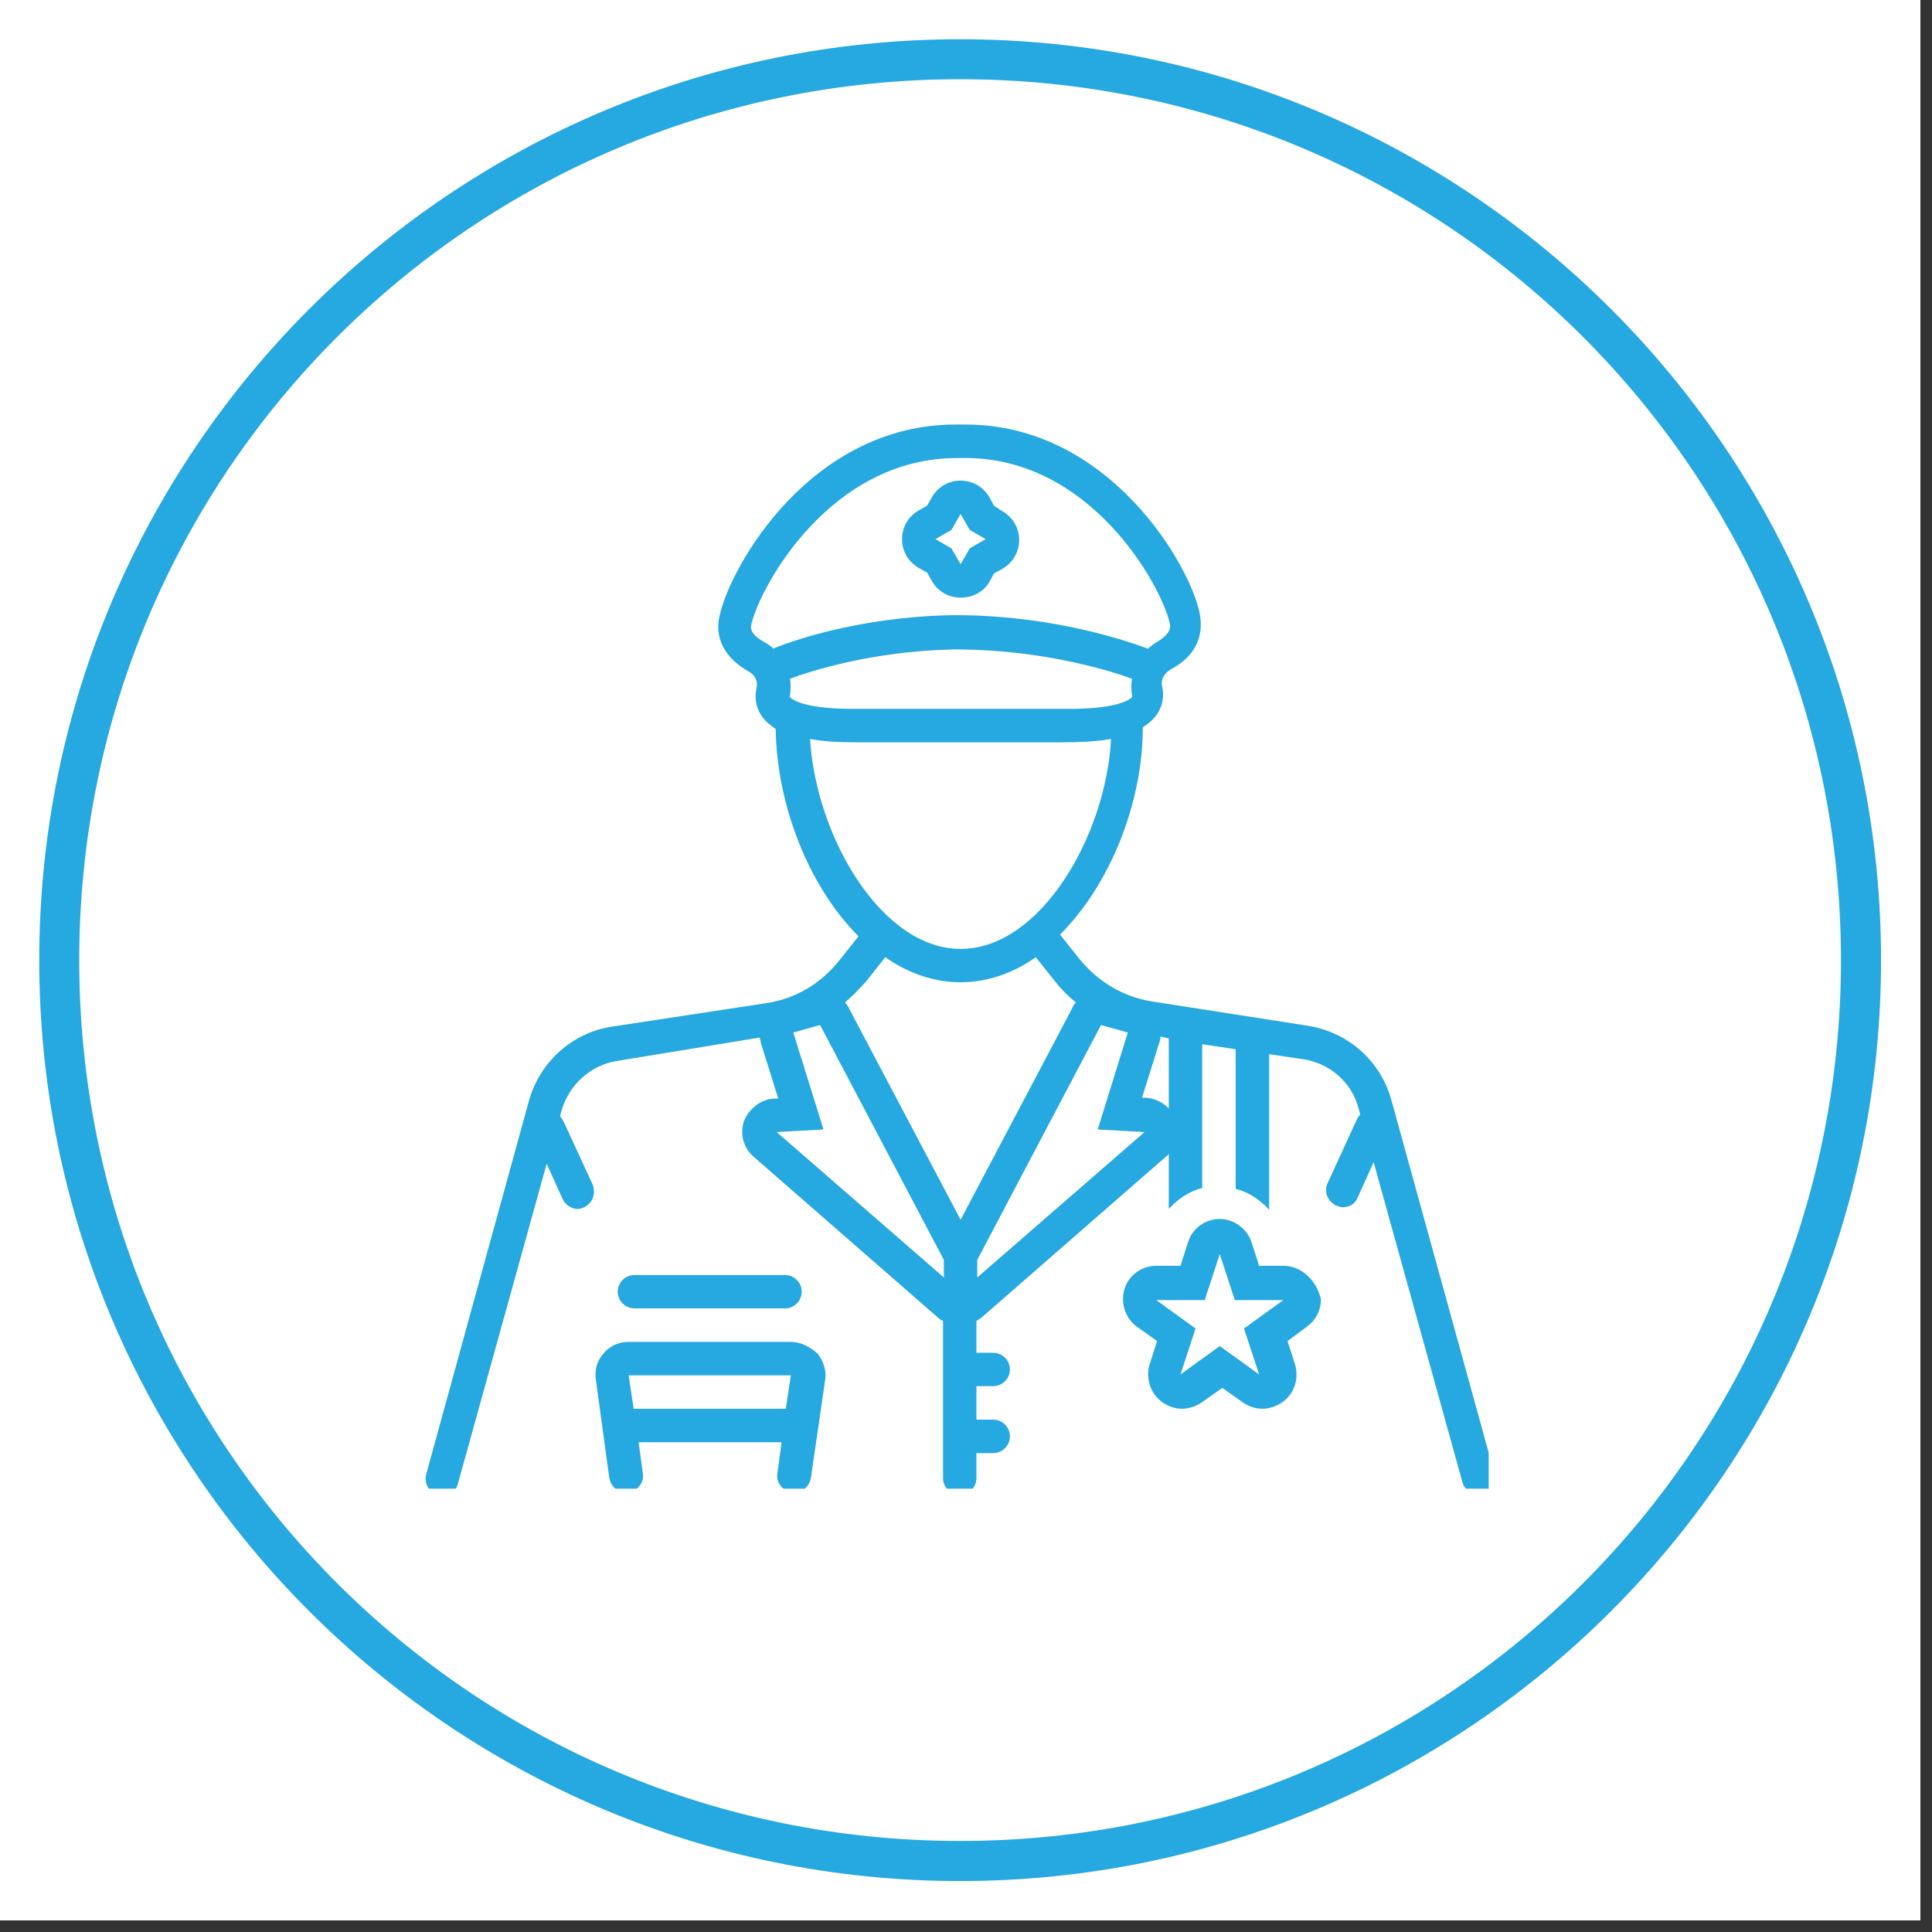
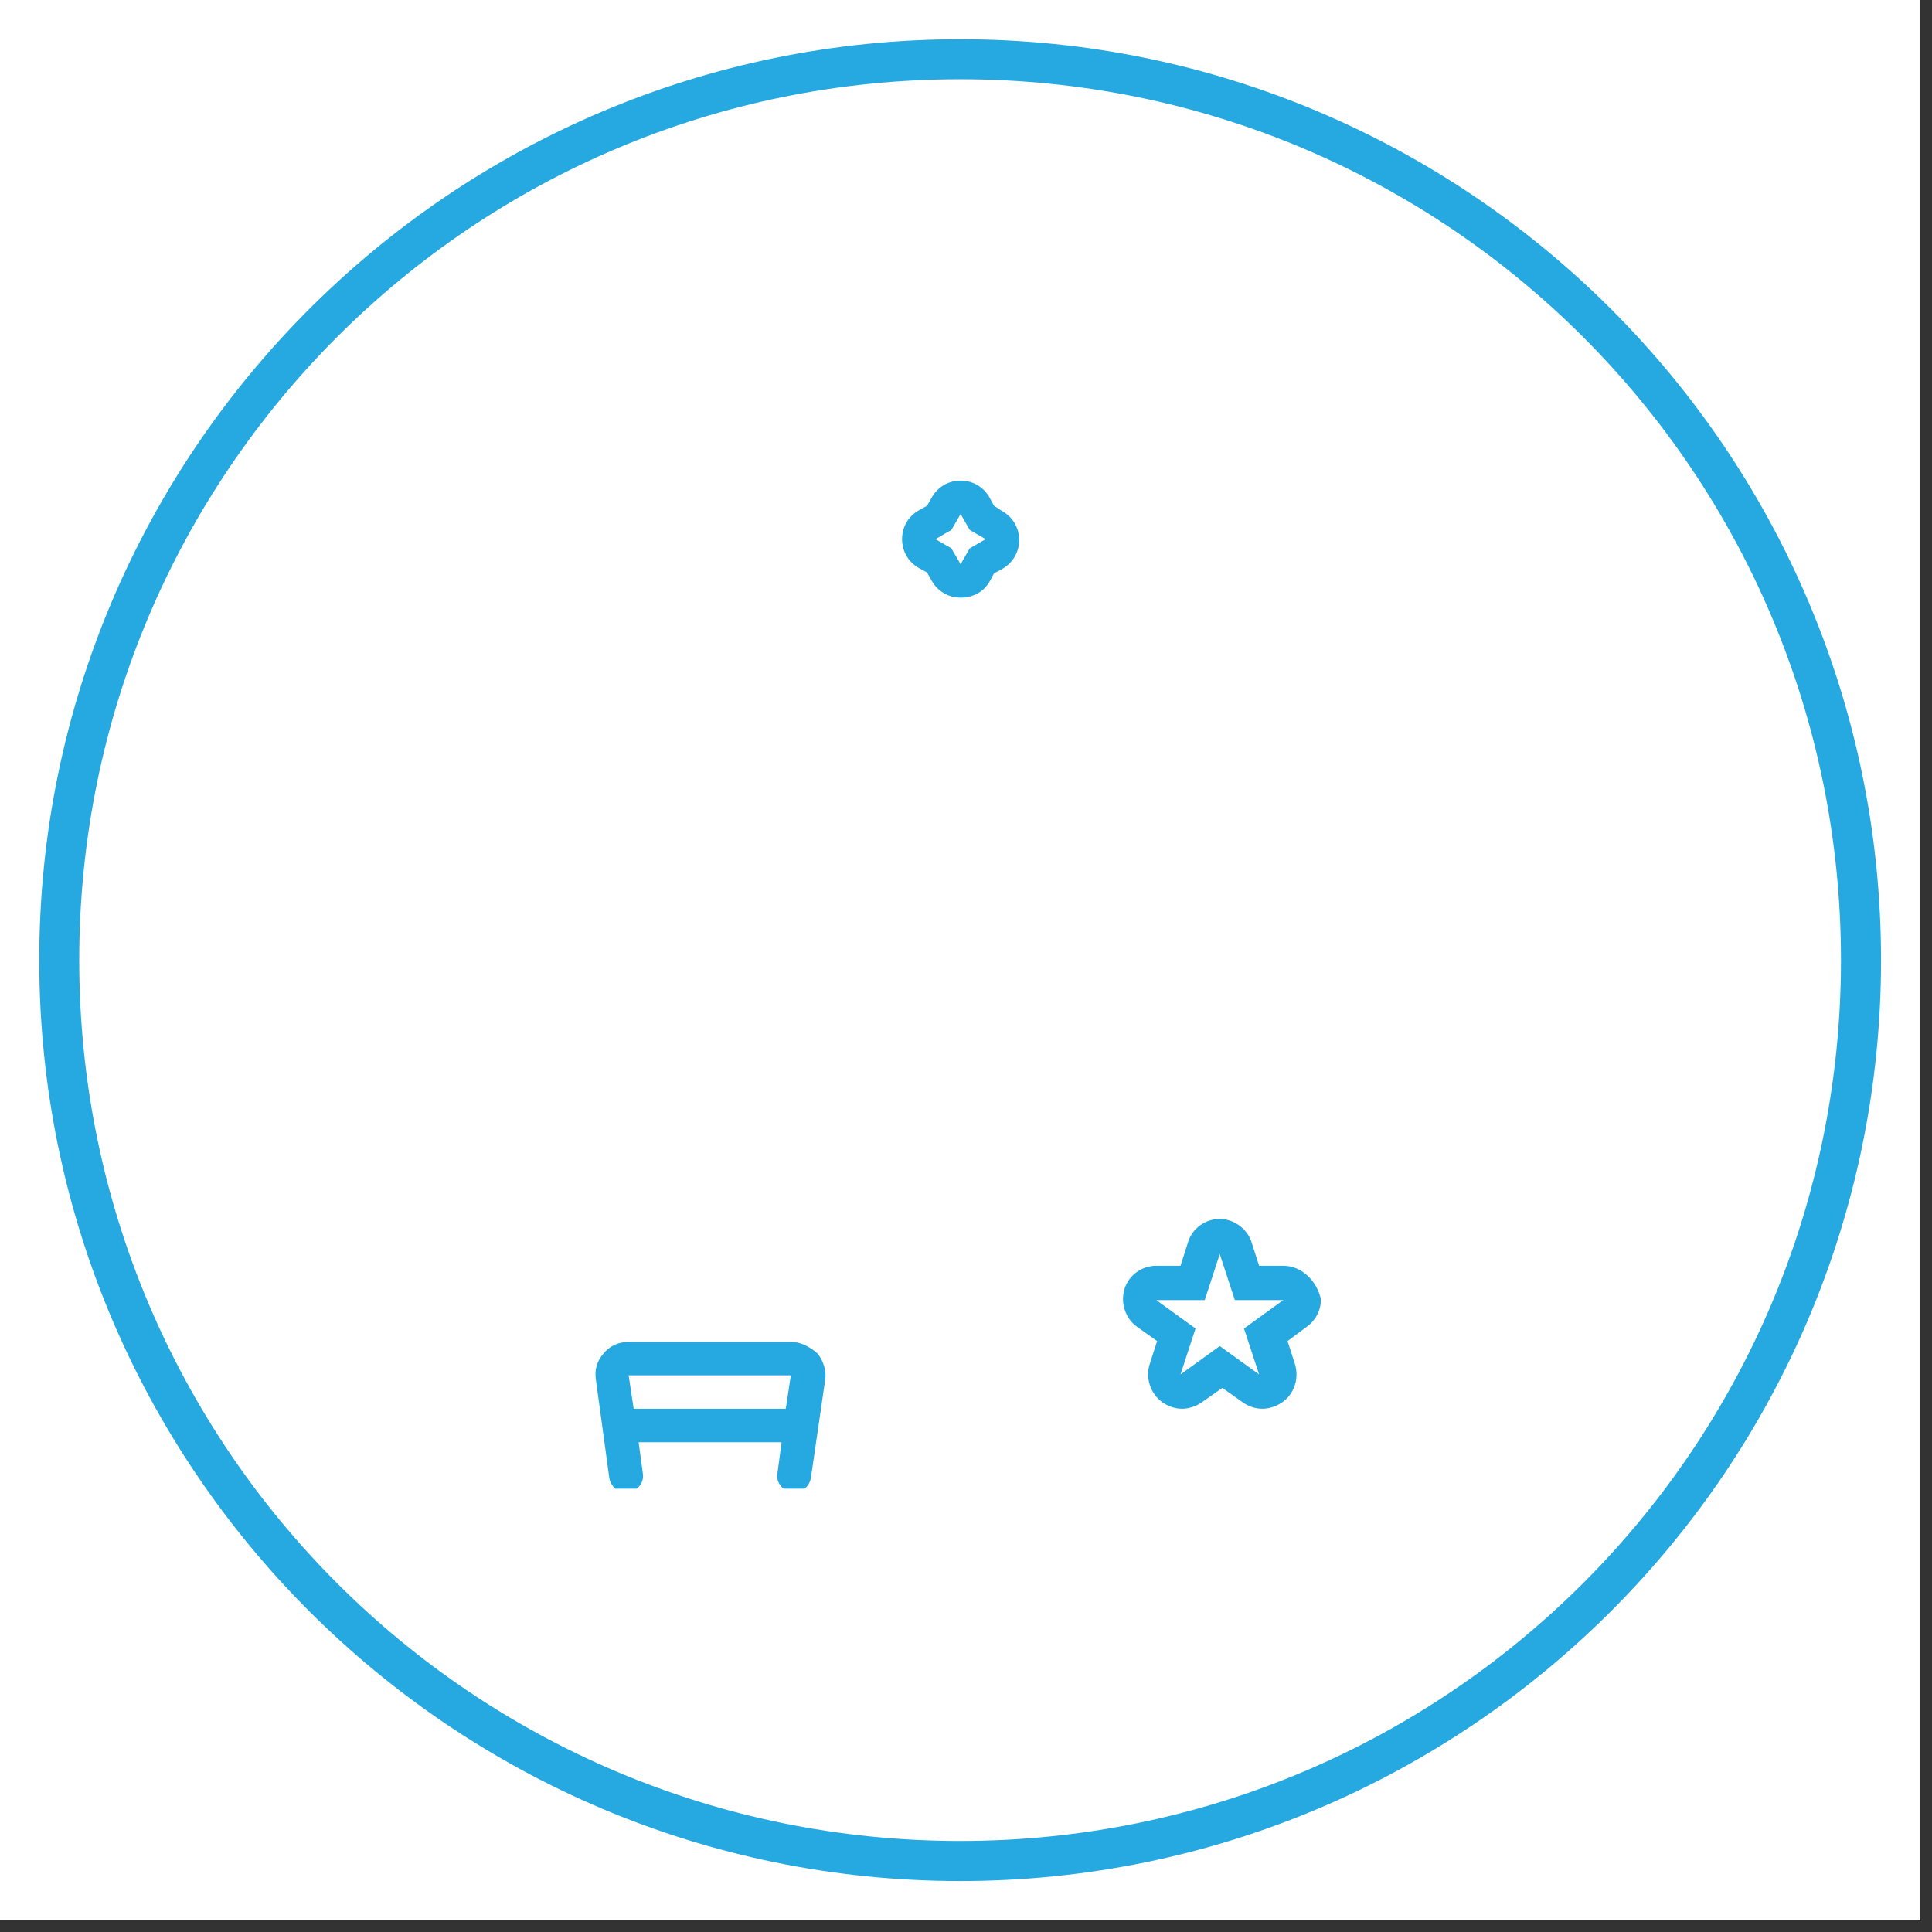
<svg xmlns="http://www.w3.org/2000/svg" width="110" zoomAndPan="magnify" viewBox="0 0 82.5 82.5" height="110" preserveAspectRatio="xMidYMid meet" version="1.0">
  <rect x="0" y="0" width="82.5" height="82.5" fill="#333333" stroke="none" />
  <defs>
    <clipPath id="2a861e9c47">
      <path d="M 0 0 L 82.004 0 L 82.004 82.004 L 0 82.004 Z M 0 0 " clip-rule="nonzero" />
    </clipPath>
    <clipPath id="3e8ec92849">
      <path d="M 1.676 1.676 L 80.695 1.676 L 80.695 80.695 L 1.676 80.695 Z M 1.676 1.676 " clip-rule="nonzero" />
    </clipPath>
    <clipPath id="ed612e0acd">
-       <path d="M 18.094 18.094 L 63.57 18.094 L 63.57 63.57 L 18.094 63.57 Z M 18.094 18.094 " clip-rule="nonzero" />
-     </clipPath>
+       </clipPath>
    <clipPath id="d1c0972ebd">
      <path d="M 25 57 L 36 57 L 36 63.57 L 25 63.57 Z M 25 57 " clip-rule="nonzero" />
    </clipPath>
  </defs>
  <g clip-path="url(#2a861e9c47)">
    <path fill="#ffffff" d="M 0 0 L 82.004 0 L 82.004 82.004 L 0 82.004 Z M 0 0 " fill-opacity="1" fill-rule="nonzero" />
    <path fill="#ffffff" d="M 0 0 L 82.004 0 L 82.004 82.004 L 0 82.004 Z M 0 0 " fill-opacity="1" fill-rule="nonzero" />
  </g>
  <g clip-path="url(#3e8ec92849)">
    <path fill="#26a8e0" d="M 41 1.676 C 19.301 1.676 1.676 19.301 1.676 41 C 1.676 62.695 19.301 80.324 41 80.324 C 62.695 80.324 80.324 62.695 80.324 41 C 80.324 19.301 62.695 1.676 41 1.676 Z M 41 3.383 C 61.793 3.383 78.613 20.203 78.613 41 C 78.613 61.793 61.793 78.613 41 78.613 C 20.203 78.613 3.383 61.793 3.383 41 C 3.383 20.203 20.203 3.383 41 3.383 Z M 41 3.383 " fill-opacity="1" fill-rule="nonzero" />
  </g>
  <path fill="#26a8e0" d="M 42.27 24.809 L 42.445 24.484 L 42.77 24.309 C 43.23 24.059 43.52 23.594 43.52 23.059 C 43.52 22.523 43.23 22.059 42.77 21.809 L 42.445 21.594 L 42.27 21.273 C 42.02 20.809 41.555 20.523 41.02 20.523 C 40.484 20.523 40.02 20.809 39.77 21.273 L 39.59 21.594 L 39.27 21.773 C 38.805 22.023 38.52 22.484 38.52 23.023 C 38.52 23.559 38.805 24.023 39.27 24.273 L 39.59 24.449 L 39.77 24.77 C 40.02 25.234 40.484 25.52 41.02 25.52 C 41.555 25.52 42.02 25.27 42.27 24.809 Z M 39.945 23.023 L 40.625 22.629 L 41.02 21.949 L 41.41 22.629 L 42.09 23.023 L 41.41 23.414 L 41.02 24.094 L 40.625 23.414 Z M 39.945 23.023 " fill-opacity="1" fill-rule="nonzero" />
  <g clip-path="url(#ed612e0acd)">
    <path fill="#26a8e0" d="M 59.406 46.945 C 58.941 45.305 57.586 44.09 55.871 43.805 L 49.23 42.77 C 48.016 42.59 46.91 41.945 46.125 40.984 L 45.266 39.91 C 47.41 37.77 48.801 34.27 48.801 31.055 C 49.016 30.914 49.195 30.77 49.34 30.59 C 49.625 30.234 49.73 29.77 49.625 29.305 C 49.551 29.02 49.73 28.734 49.98 28.594 C 51.375 27.844 51.336 26.77 51.23 26.199 C 50.836 24.164 47.375 18.129 41.234 18.129 C 41.16 18.129 41.09 18.129 41.02 18.129 C 40.945 18.129 40.875 18.129 40.805 18.129 C 34.625 18.129 31.199 24.164 30.734 26.27 C 30.59 26.844 30.59 27.879 31.949 28.664 C 32.234 28.805 32.379 29.094 32.305 29.379 C 32.199 29.844 32.305 30.305 32.59 30.664 C 32.734 30.84 32.914 30.984 33.125 31.129 C 33.164 34.34 34.52 37.84 36.66 39.984 L 35.805 41.055 C 35.02 42.02 33.949 42.66 32.699 42.84 L 26.129 43.84 C 24.449 44.09 23.059 45.34 22.594 46.98 L 18.203 62.941 C 18.094 63.336 18.309 63.727 18.703 63.836 C 18.773 63.836 18.844 63.871 18.879 63.871 C 19.199 63.871 19.488 63.656 19.559 63.336 L 23.344 49.695 L 24.023 51.195 C 24.129 51.445 24.414 51.625 24.664 51.625 C 24.77 51.625 24.879 51.586 24.949 51.551 C 25.309 51.375 25.449 50.98 25.309 50.586 L 24.059 47.875 C 24.023 47.801 23.949 47.73 23.914 47.66 L 23.984 47.41 C 24.309 46.305 25.234 45.48 26.344 45.305 L 32.449 44.305 C 32.449 44.375 32.484 44.445 32.484 44.516 L 33.234 46.91 L 33.055 46.91 C 32.484 46.945 31.984 47.34 31.77 47.875 C 31.59 48.41 31.734 49.016 32.199 49.41 L 40.055 56.266 C 40.125 56.336 40.195 56.371 40.27 56.406 L 40.27 63.121 C 40.27 63.512 40.59 63.836 40.984 63.836 C 41.375 63.836 41.695 63.512 41.695 63.121 L 41.695 62.051 L 42.41 62.051 C 42.805 62.051 43.125 61.727 43.125 61.336 C 43.125 60.941 42.805 60.621 42.41 60.621 L 41.695 60.621 L 41.695 59.191 L 42.41 59.191 C 42.805 59.191 43.125 58.871 43.125 58.48 C 43.125 58.086 42.805 57.766 42.41 57.766 L 41.695 57.766 L 41.695 56.406 C 41.77 56.371 41.84 56.301 41.91 56.266 L 49.766 49.41 C 49.801 49.375 49.875 49.34 49.91 49.266 L 49.91 51.625 C 50.301 51.195 50.766 50.875 51.336 50.73 L 51.336 44.59 L 52.766 44.805 L 52.766 50.766 C 53.336 50.91 53.801 51.23 54.195 51.66 L 54.195 45.016 L 55.656 45.23 C 56.801 45.41 57.73 46.23 58.016 47.34 L 58.086 47.59 C 58.016 47.66 57.98 47.73 57.941 47.801 L 56.695 50.516 C 56.516 50.875 56.695 51.301 57.051 51.48 C 57.156 51.516 57.266 51.551 57.336 51.551 C 57.621 51.551 57.871 51.41 57.98 51.125 L 58.656 49.625 L 62.441 63.266 C 62.516 63.586 62.801 63.801 63.121 63.801 C 63.191 63.801 63.266 63.801 63.301 63.762 C 63.691 63.656 63.906 63.266 63.801 62.871 Z M 33.02 27.699 C 32.914 27.594 32.77 27.484 32.629 27.414 C 31.984 27.059 32.055 26.77 32.09 26.629 C 32.484 25.02 35.449 19.559 40.875 19.559 C 40.945 19.559 40.984 19.559 41.055 19.559 C 46.555 19.449 49.59 25.02 49.945 26.594 C 49.98 26.734 50.051 27.02 49.41 27.414 C 49.266 27.484 49.16 27.594 49.016 27.699 C 48.34 27.449 45.195 26.309 41.02 26.27 C 40.875 26.27 40.77 26.27 40.625 26.27 C 36.66 26.344 33.664 27.414 33.02 27.699 Z M 33.734 29.77 C 33.734 29.734 33.699 29.734 33.734 29.699 C 33.77 29.449 33.77 29.199 33.734 28.984 C 34.59 28.664 37.234 27.805 40.695 27.734 C 40.805 27.734 40.91 27.734 41.055 27.734 C 44.625 27.77 47.48 28.664 48.34 28.984 C 48.301 29.234 48.301 29.449 48.34 29.699 C 48.34 29.77 48.34 29.77 48.34 29.77 C 48.266 29.844 47.801 30.305 45.34 30.27 L 36.734 30.27 C 34.27 30.305 33.805 29.844 33.734 29.77 Z M 34.59 31.555 C 35.164 31.664 35.805 31.699 36.59 31.699 C 36.625 31.699 36.66 31.699 36.734 31.699 L 45.305 31.699 C 46.125 31.699 46.84 31.664 47.445 31.555 C 47.23 35.664 44.445 40.52 41.02 40.52 C 37.625 40.52 34.84 35.699 34.59 31.555 Z M 40.305 53.836 L 40.305 54.551 L 33.164 48.34 L 35.164 48.23 L 33.875 44.09 L 35.02 43.77 L 40.305 53.801 C 40.305 53.801 40.305 53.836 40.305 53.836 Z M 41.02 52.086 L 36.27 43.09 C 36.234 42.98 36.16 42.91 36.09 42.805 C 36.41 42.52 36.699 42.23 36.984 41.91 L 37.805 40.875 C 38.77 41.555 39.875 41.945 41.02 41.945 C 42.16 41.945 43.27 41.555 44.23 40.875 L 45.055 41.91 C 45.305 42.23 45.625 42.555 45.945 42.805 C 45.875 42.875 45.805 42.98 45.766 43.09 Z M 41.73 54.551 L 41.73 53.836 C 41.73 53.836 41.73 53.801 41.73 53.801 L 47.016 43.77 L 48.16 44.09 L 46.875 48.23 L 48.875 48.34 Z M 49.945 47.375 C 49.695 47.09 49.34 46.91 48.945 46.875 L 48.766 46.875 L 49.516 44.48 C 49.551 44.41 49.551 44.34 49.551 44.266 L 49.91 44.34 L 49.91 47.375 Z M 49.945 47.375 " fill-opacity="1" fill-rule="nonzero" />
  </g>
  <g clip-path="url(#d1c0972ebd)">
    <path fill="#26a8e0" d="M 33.77 57.301 L 26.844 57.301 C 26.414 57.301 26.02 57.48 25.77 57.801 C 25.484 58.121 25.379 58.516 25.449 58.941 L 26.02 63.121 C 26.094 63.512 26.449 63.801 26.844 63.727 C 27.234 63.656 27.52 63.301 27.449 62.906 L 27.27 61.586 L 33.375 61.586 L 33.199 62.906 C 33.125 63.301 33.414 63.656 33.805 63.727 C 33.84 63.727 33.875 63.727 33.914 63.727 C 34.27 63.727 34.555 63.477 34.625 63.121 L 35.234 58.941 C 35.305 58.551 35.164 58.121 34.914 57.801 C 34.59 57.516 34.199 57.301 33.77 57.301 Z M 33.555 60.156 L 27.059 60.156 L 26.844 58.73 L 33.77 58.73 Z M 33.555 60.156 " fill-opacity="1" fill-rule="nonzero" />
  </g>
-   <path fill="#26a8e0" d="M 33.52 55.871 C 33.914 55.871 34.234 55.551 34.234 55.156 C 34.234 54.766 33.914 54.445 33.52 54.445 L 27.094 54.445 C 26.699 54.445 26.379 54.766 26.379 55.156 C 26.379 55.551 26.699 55.871 27.094 55.871 Z M 33.52 55.871 " fill-opacity="1" fill-rule="nonzero" />
  <path fill="#26a8e0" d="M 54.801 54.051 L 53.766 54.051 L 53.445 53.051 C 53.266 52.48 52.695 52.051 52.086 52.051 C 51.48 52.051 50.91 52.445 50.73 53.051 L 50.41 54.051 L 49.375 54.051 C 48.766 54.051 48.195 54.445 48.016 55.051 C 47.84 55.621 48.051 56.301 48.551 56.656 L 49.41 57.266 L 49.09 58.266 C 48.91 58.836 49.125 59.516 49.625 59.871 C 49.875 60.051 50.16 60.156 50.48 60.156 C 50.766 60.156 51.086 60.051 51.336 59.871 L 52.195 59.266 L 53.051 59.871 C 53.301 60.051 53.586 60.156 53.91 60.156 C 54.195 60.156 54.516 60.051 54.766 59.871 C 55.266 59.516 55.48 58.871 55.301 58.266 L 54.98 57.266 L 55.801 56.656 C 56.156 56.406 56.406 55.98 56.406 55.48 C 56.23 54.695 55.586 54.051 54.801 54.051 Z M 53.121 56.73 L 53.766 58.691 L 52.086 57.48 L 50.41 58.691 L 51.051 56.73 L 49.375 55.516 L 51.445 55.516 L 52.086 53.551 L 52.73 55.516 L 54.801 55.516 Z M 53.121 56.73 " fill-opacity="1" fill-rule="nonzero" />
</svg>